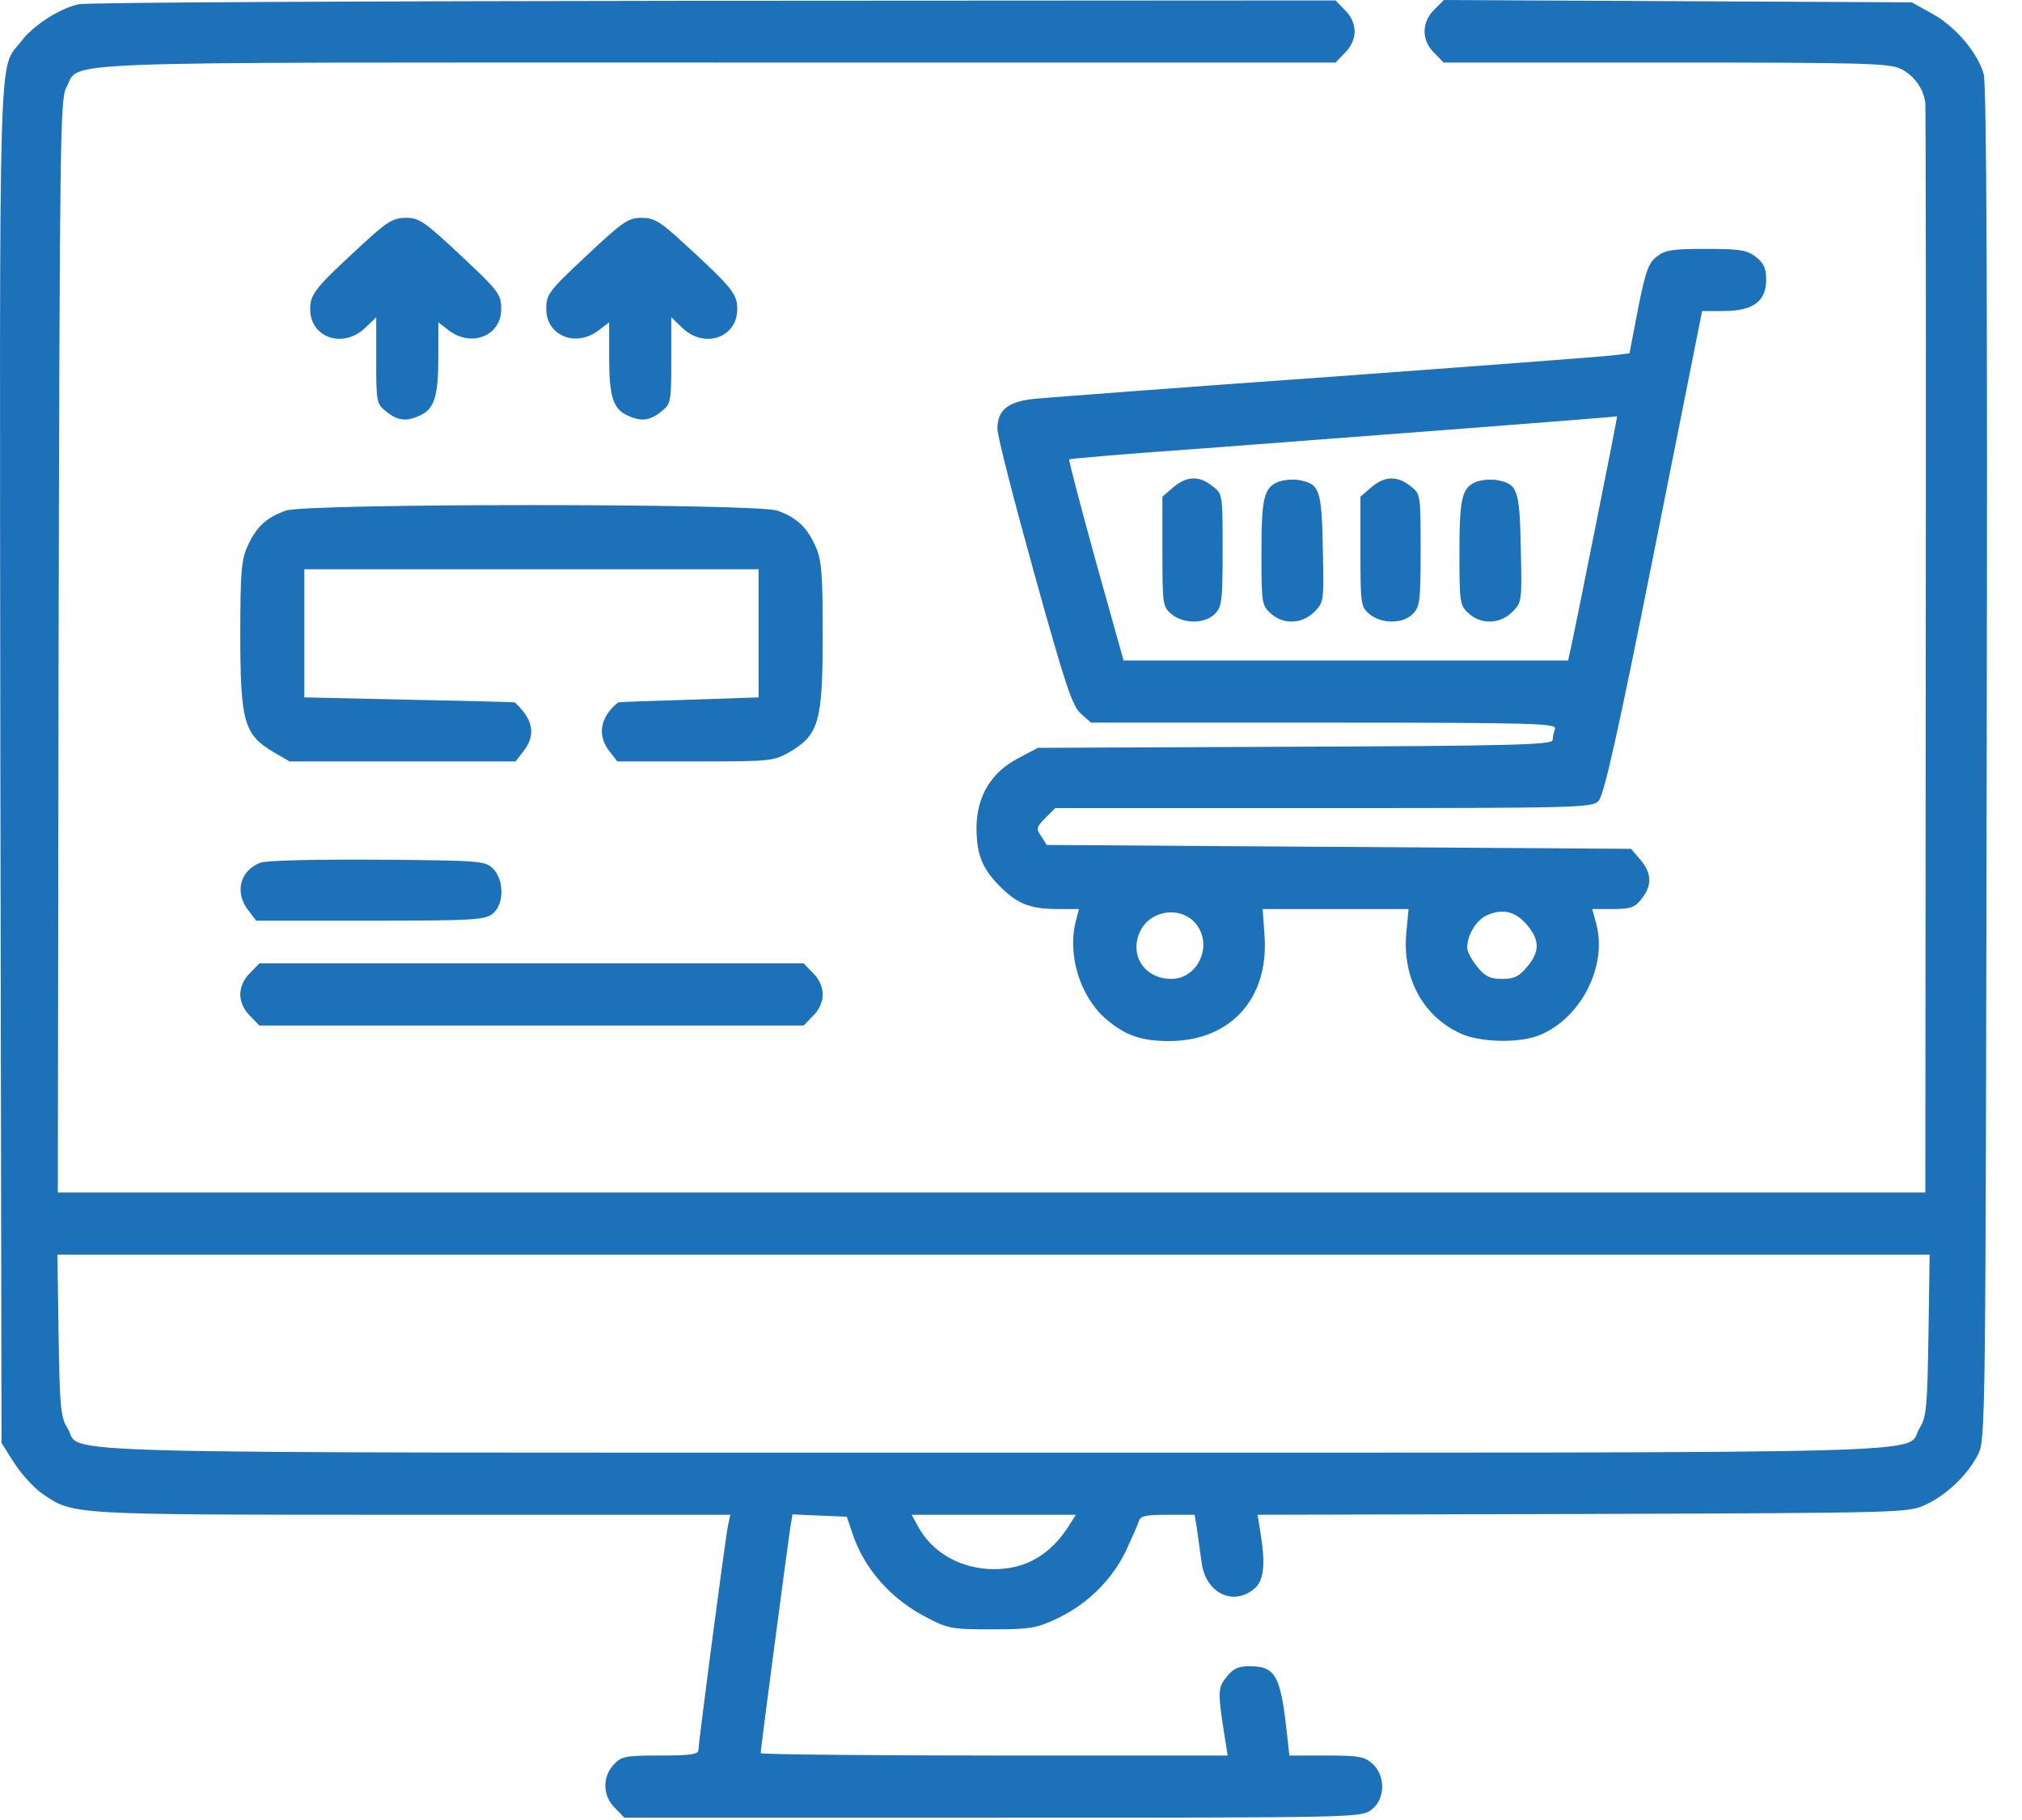
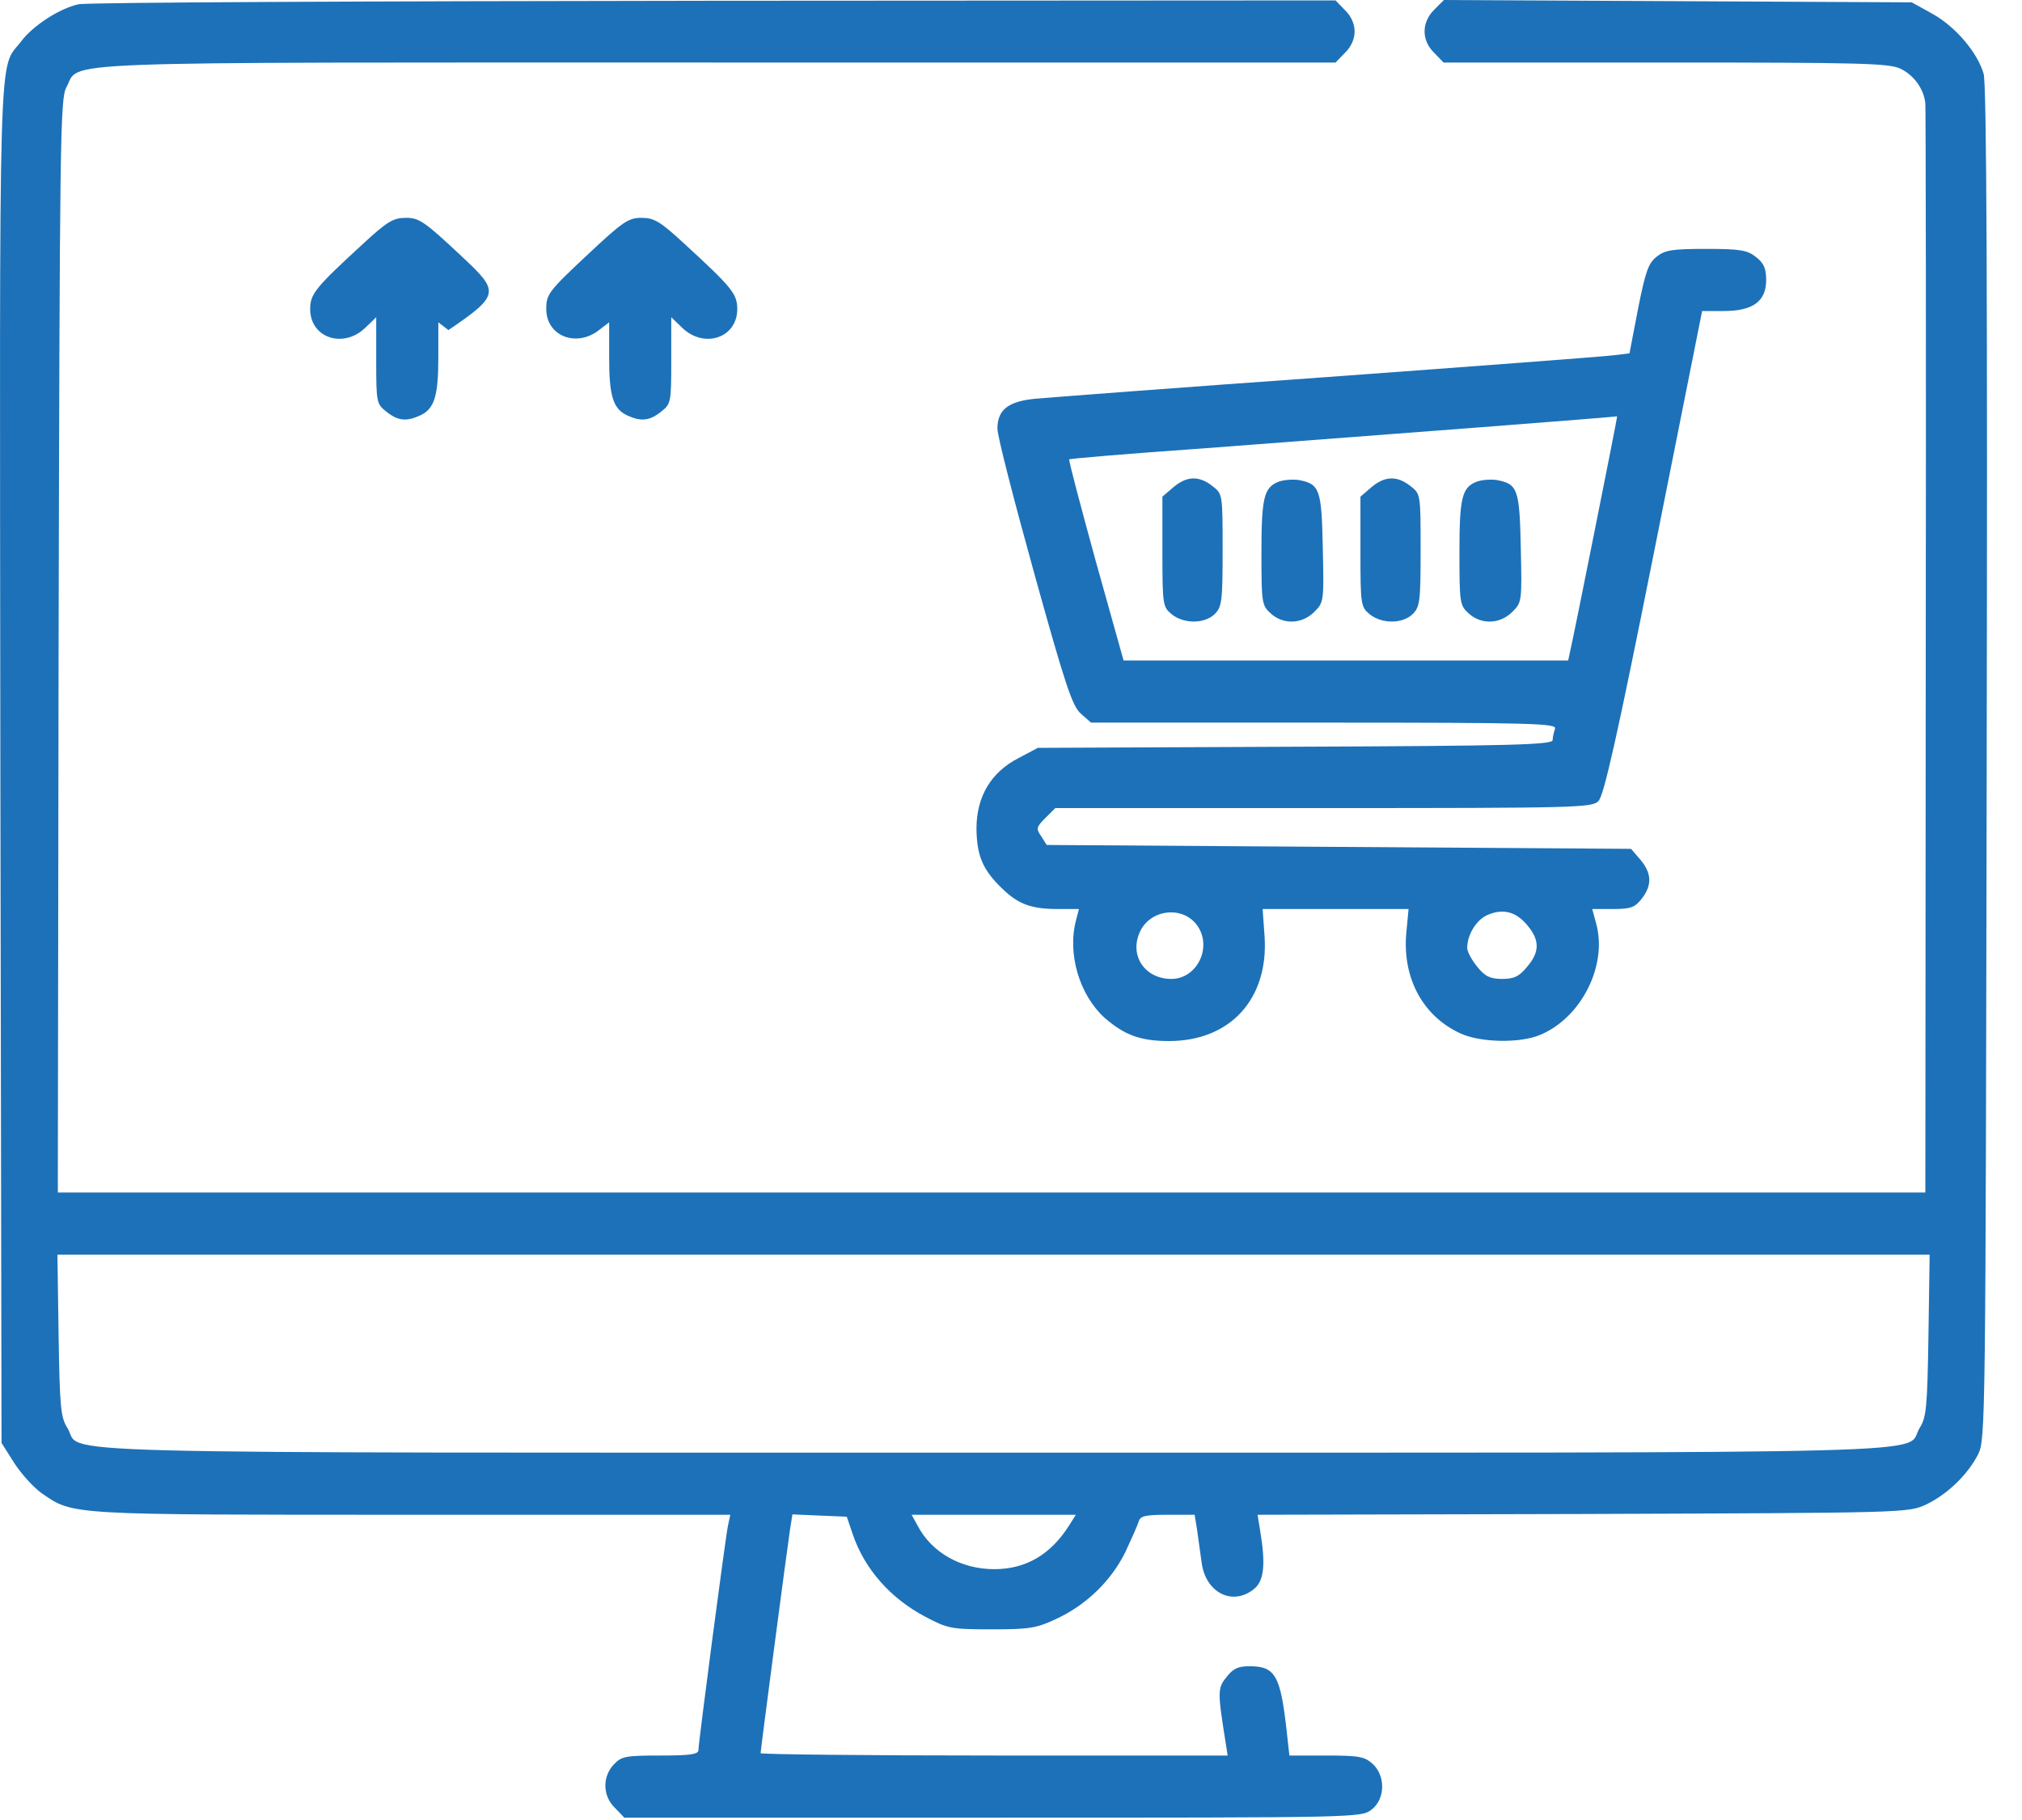
<svg xmlns="http://www.w3.org/2000/svg" width="50" height="45" viewBox="0 0 50 45" fill="none">
  <g clip-path="url(#clip0_94_6168)">
    <path d="M1.939 0.106C1.468 0.211 0.815 0.634 0.527 1.018C-0.049 1.776 -0.01 0.49 0.009 18.856L0.038 35.677L0.354 36.176C0.527 36.445 0.834 36.781 1.036 36.925C1.823 37.463 1.651 37.453 10.186 37.453H18.059L18.001 37.722C17.934 38.049 17.271 43.089 17.271 43.272C17.271 43.377 17.06 43.406 16.33 43.406C15.466 43.406 15.37 43.425 15.178 43.627C14.89 43.934 14.9 44.404 15.207 44.702L15.438 44.942H24.549C33.622 44.942 33.66 44.942 33.919 44.741C34.255 44.481 34.265 43.915 33.948 43.617C33.747 43.435 33.622 43.406 32.806 43.406H31.884L31.817 42.801C31.663 41.428 31.538 41.198 30.895 41.198C30.617 41.198 30.492 41.255 30.329 41.467C30.108 41.735 30.108 41.831 30.3 43.041L30.358 43.406H24.578C21.409 43.406 18.808 43.377 18.808 43.348C18.808 43.272 19.47 38.241 19.537 37.809L19.595 37.444L20.267 37.473L20.939 37.501L21.083 37.924C21.371 38.788 22.024 39.527 22.888 39.978C23.435 40.267 23.522 40.286 24.52 40.286C25.461 40.286 25.634 40.257 26.123 40.026C26.863 39.681 27.468 39.095 27.823 38.385C27.976 38.058 28.13 37.713 28.159 37.617C28.197 37.482 28.322 37.453 28.879 37.453H29.541L29.599 37.809C29.628 38.01 29.676 38.375 29.714 38.634C29.81 39.383 30.482 39.719 31.01 39.287C31.26 39.086 31.298 38.673 31.164 37.866L31.097 37.453L39.133 37.434C47.102 37.405 47.178 37.406 47.62 37.204C48.148 36.954 48.657 36.465 48.916 35.956C49.099 35.591 49.099 35.178 49.127 18.875C49.147 7.518 49.127 2.055 49.051 1.824C48.897 1.296 48.359 0.662 47.793 0.346L47.274 0.058L41.485 0.029L35.705 0L35.465 0.24C35.148 0.557 35.148 0.999 35.465 1.306L35.696 1.546H41.187C46.065 1.546 46.708 1.565 46.996 1.699C47.332 1.863 47.572 2.199 47.61 2.554C47.62 2.659 47.63 8.766 47.62 16.11L47.61 29.485H24.52H1.43L1.449 15.966C1.478 3.447 1.487 2.439 1.641 2.16C2.006 1.498 0.815 1.546 17.742 1.546H33.026L33.257 1.306C33.411 1.162 33.497 0.96 33.497 0.778C33.497 0.595 33.411 0.394 33.257 0.25L33.026 0.01L17.636 0.019C9.168 0.029 2.111 0.058 1.939 0.106ZM47.687 33.008C47.658 34.784 47.639 35.044 47.466 35.312C47.073 35.965 48.964 35.917 24.568 35.917C0.172 35.917 2.063 35.965 1.67 35.312C1.497 35.044 1.478 34.784 1.449 33.008L1.42 31.021H24.568H47.716L47.687 33.008ZM26.44 37.713C25.979 38.442 25.365 38.798 24.587 38.798C23.762 38.798 23.032 38.385 22.686 37.713L22.542 37.453H24.578H26.604L26.44 37.713Z" fill="#1D71B8" />
-     <path d="M8.986 6.02C7.795 7.114 7.67 7.268 7.67 7.642C7.67 8.353 8.486 8.631 9.034 8.103L9.303 7.844V8.91C9.303 9.956 9.312 9.985 9.552 10.177C9.84 10.408 10.051 10.427 10.387 10.273C10.743 10.11 10.839 9.793 10.839 8.833V7.969L11.088 8.161C11.655 8.602 12.394 8.305 12.394 7.642C12.394 7.278 12.336 7.201 11.405 6.327C10.503 5.482 10.368 5.386 10.042 5.386C9.725 5.386 9.581 5.473 8.986 6.02Z" fill="#1D71B8" />
+     <path d="M8.986 6.02C7.795 7.114 7.67 7.268 7.67 7.642C7.67 8.353 8.486 8.631 9.034 8.103L9.303 7.844V8.91C9.303 9.956 9.312 9.985 9.552 10.177C9.84 10.408 10.051 10.427 10.387 10.273C10.743 10.11 10.839 9.793 10.839 8.833V7.969L11.088 8.161C12.394 7.278 12.336 7.201 11.405 6.327C10.503 5.482 10.368 5.386 10.042 5.386C9.725 5.386 9.581 5.473 8.986 6.02Z" fill="#1D71B8" />
    <path d="M14.497 6.327C13.565 7.201 13.508 7.278 13.508 7.642C13.508 8.305 14.247 8.602 14.813 8.161L15.063 7.969V8.833C15.063 9.793 15.159 10.11 15.514 10.273C15.85 10.427 16.062 10.408 16.35 10.177C16.59 9.985 16.599 9.956 16.599 8.91V7.844L16.868 8.103C17.415 8.631 18.231 8.353 18.231 7.642C18.231 7.268 18.107 7.114 16.916 6.02C16.321 5.473 16.177 5.386 15.86 5.386C15.534 5.386 15.399 5.482 14.497 6.327Z" fill="#1D71B8" />
    <path d="M40.967 6.346C40.765 6.5 40.688 6.711 40.506 7.633L40.294 8.737L39.891 8.785C39.68 8.814 36.492 9.054 32.825 9.322C29.157 9.582 25.903 9.831 25.586 9.86C24.923 9.927 24.664 10.139 24.664 10.599C24.664 10.782 25.077 12.385 25.576 14.181C26.344 16.946 26.517 17.464 26.728 17.646L26.978 17.867H32.748C37.961 17.867 38.509 17.887 38.451 18.021C38.422 18.107 38.394 18.232 38.394 18.299C38.394 18.415 37.357 18.443 32.028 18.463L25.663 18.491L25.192 18.741C24.511 19.087 24.146 19.692 24.146 20.488C24.155 21.16 24.299 21.506 24.779 21.967C25.183 22.361 25.509 22.476 26.162 22.476H26.68L26.613 22.735C26.383 23.57 26.69 24.607 27.324 25.174C27.813 25.596 28.207 25.74 28.908 25.74C30.425 25.74 31.375 24.694 31.27 23.148L31.222 22.476H33.026H34.831L34.774 23.081C34.678 24.185 35.187 25.135 36.128 25.558C36.617 25.779 37.597 25.798 38.086 25.587C39.104 25.164 39.757 23.868 39.469 22.831L39.373 22.476H39.882C40.323 22.476 40.429 22.437 40.592 22.226C40.861 21.89 40.842 21.583 40.563 21.256L40.333 20.988L33.113 20.94L25.883 20.892L25.749 20.68C25.615 20.488 25.624 20.45 25.855 20.22L26.095 19.98H32.729C39.008 19.98 39.363 19.97 39.526 19.807C39.661 19.672 39.997 18.184 40.899 13.662L42.09 7.69H42.627C43.348 7.69 43.674 7.45 43.674 6.922C43.674 6.634 43.616 6.509 43.424 6.356C43.204 6.183 43.031 6.154 42.186 6.154C41.351 6.154 41.168 6.183 40.967 6.346ZM39.44 13.086C39.133 14.632 38.854 15.995 38.825 16.11L38.778 16.331H33.276H27.784L27.093 13.864C26.719 12.5 26.421 11.377 26.44 11.358C26.459 11.339 27.928 11.214 29.724 11.089C34.169 10.753 39.978 10.311 39.987 10.292C39.997 10.292 39.747 11.55 39.44 13.086ZM29.609 22.889C29.983 23.426 29.599 24.204 28.965 24.204C28.322 24.204 27.928 23.647 28.178 23.061C28.428 22.476 29.253 22.38 29.609 22.889ZM37.769 22.879C38.077 23.244 38.077 23.541 37.76 23.906C37.568 24.146 37.433 24.204 37.145 24.204C36.857 24.204 36.723 24.146 36.531 23.906C36.397 23.743 36.281 23.532 36.281 23.436C36.281 23.109 36.512 22.735 36.79 22.62C37.174 22.457 37.491 22.543 37.769 22.879Z" fill="#1D71B8" />
    <path d="M29.013 12.049L28.744 12.28V13.643C28.744 14.958 28.754 15.006 28.975 15.189C29.273 15.429 29.791 15.429 30.041 15.179C30.213 15.006 30.233 14.862 30.233 13.605C30.233 12.222 30.233 12.212 29.983 12.02C29.647 11.752 29.34 11.771 29.013 12.049Z" fill="#1D71B8" />
    <path d="M31.606 11.915C31.25 12.059 31.193 12.327 31.193 13.672C31.193 14.891 31.202 14.968 31.414 15.16C31.721 15.448 32.191 15.438 32.498 15.131C32.739 14.891 32.739 14.872 32.71 13.547C32.681 12.087 32.633 11.963 32.105 11.867C31.942 11.847 31.721 11.867 31.606 11.915Z" fill="#1D71B8" />
    <path d="M33.91 12.049L33.641 12.28V13.643C33.641 14.958 33.651 15.006 33.871 15.189C34.169 15.429 34.688 15.429 34.937 15.179C35.11 15.006 35.129 14.862 35.129 13.605C35.129 12.222 35.129 12.212 34.88 12.02C34.544 11.752 34.236 11.771 33.91 12.049Z" fill="#1D71B8" />
    <path d="M36.502 11.915C36.147 12.059 36.089 12.327 36.089 13.672C36.089 14.891 36.099 14.968 36.31 15.16C36.617 15.448 37.088 15.438 37.395 15.131C37.635 14.891 37.635 14.872 37.606 13.547C37.577 12.087 37.529 11.963 37.001 11.867C36.838 11.847 36.617 11.867 36.502 11.915Z" fill="#1D71B8" />
-     <path d="M7.065 12.625C6.585 12.798 6.336 13.028 6.125 13.499C5.971 13.825 5.942 14.142 5.942 15.697C5.942 17.838 6.038 18.165 6.749 18.587L7.161 18.827H9.955H12.749L12.941 18.578C13.258 18.174 13.191 17.791 12.73 17.368C12.72 17.358 11.549 17.33 10.119 17.301L7.526 17.243V15.659V14.075H13.143H18.759V15.659V17.243L17.031 17.301C16.081 17.33 15.293 17.358 15.284 17.368C14.842 17.723 14.756 18.184 15.073 18.578L15.265 18.827H17.195C19.076 18.827 19.134 18.818 19.537 18.587C20.248 18.165 20.344 17.838 20.344 15.697C20.344 14.142 20.315 13.825 20.161 13.499C19.95 13.028 19.7 12.798 19.22 12.625C18.683 12.443 7.603 12.443 7.065 12.625Z" fill="#1D71B8" />
-     <path d="M6.432 21.333C5.923 21.535 5.798 22.073 6.144 22.514L6.336 22.764H9.159C11.712 22.764 11.991 22.745 12.183 22.591C12.471 22.361 12.471 21.765 12.192 21.477C11.991 21.285 11.895 21.276 9.322 21.256C7.728 21.247 6.566 21.276 6.432 21.333Z" fill="#1D71B8" />
-     <path d="M6.182 24.06C6.029 24.204 5.942 24.406 5.942 24.588C5.942 24.77 6.029 24.972 6.182 25.116L6.413 25.356H13.143H19.873L20.104 25.116C20.257 24.972 20.344 24.77 20.344 24.588C20.344 24.406 20.257 24.204 20.104 24.06L19.873 23.82H13.143H6.413L6.182 24.06Z" fill="#1D71B8" />
  </g>
  <defs>
    <clipPath id="clip0_94_6168">
      <rect width="50" height="45" fill="white" />
    </clipPath>
  </defs>
</svg>